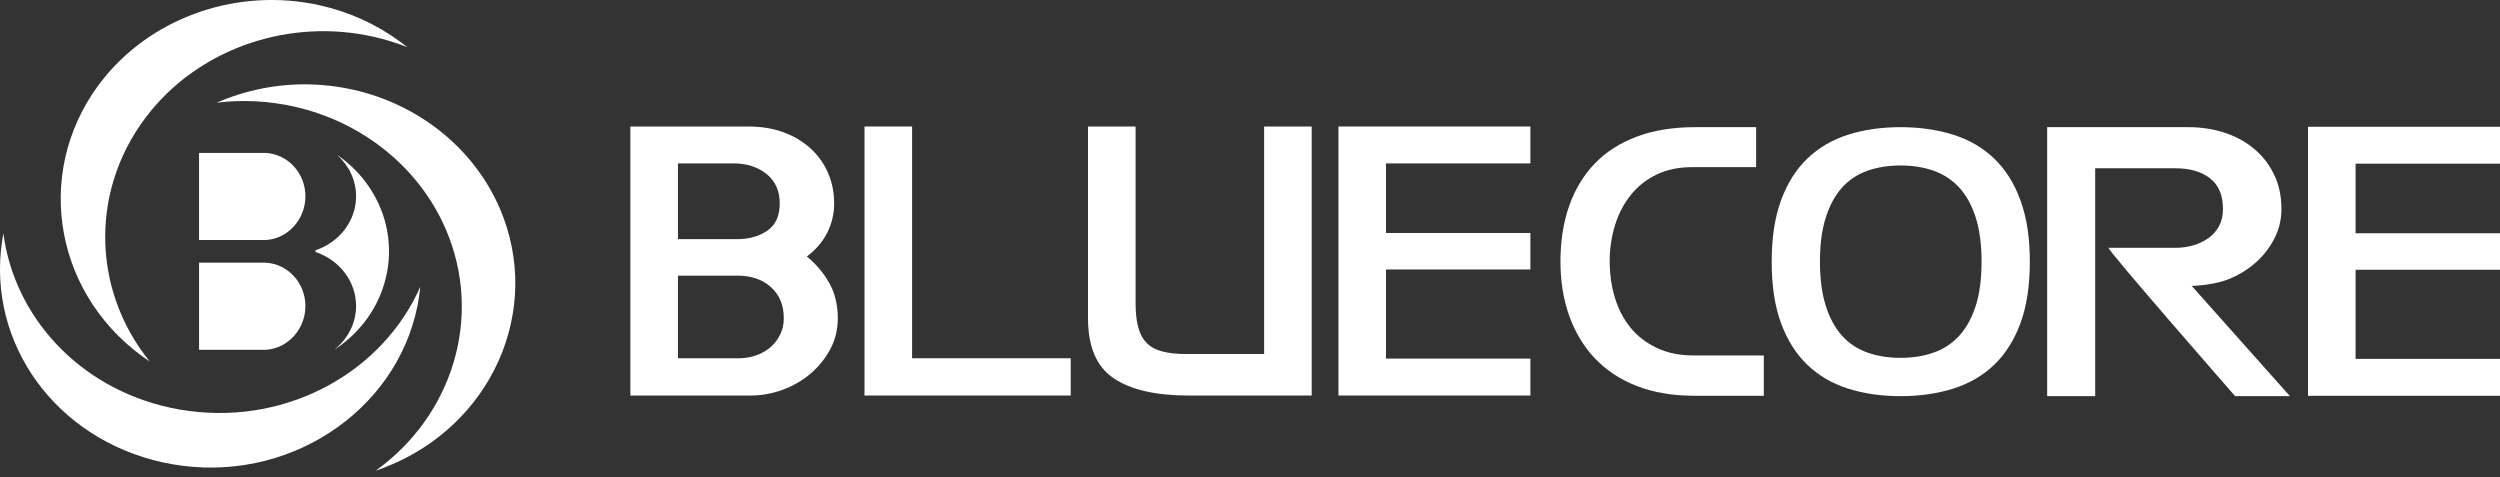
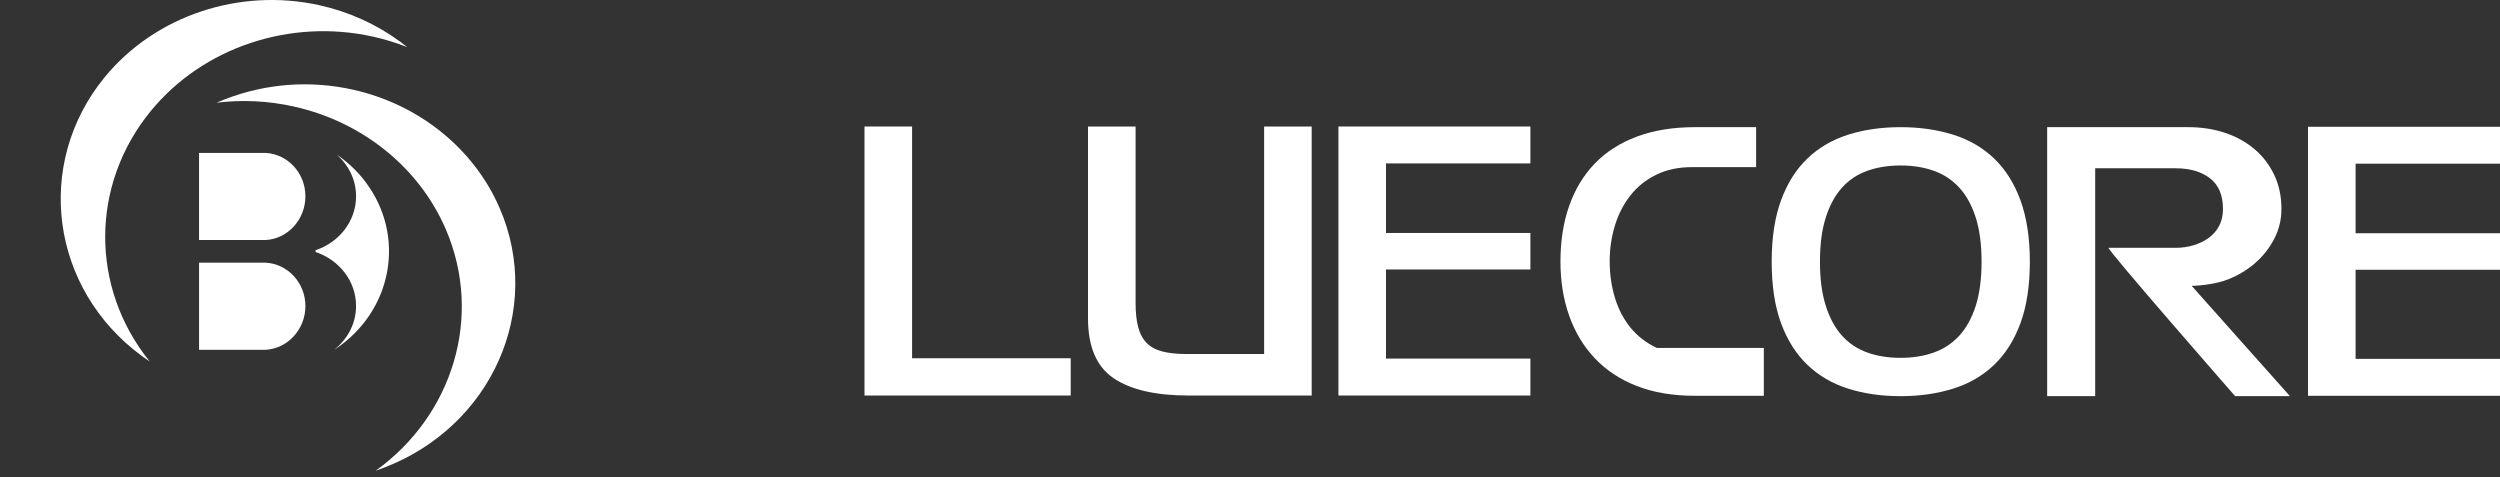
<svg xmlns="http://www.w3.org/2000/svg" width="110" height="21" viewBox="0 0 110 21" fill="none">
  <rect x="0" y="0" width="110" height="21" fill="#333333" stroke="none" />
  <path d="M21.986 9.16C20.855 6.541 18.437 4.59 15.517 3.942C13.639 3.527 11.7 3.672 9.907 4.364C9.781 4.412 9.655 4.464 9.529 4.519C10.661 4.381 11.8 4.436 12.925 4.686C15.942 5.355 18.44 7.37 19.61 10.076C21.282 13.95 19.898 18.297 16.527 20.713C16.656 20.669 16.783 20.622 16.91 20.573C21.64 18.749 23.917 13.629 21.987 9.16L21.986 9.16Z" fill="white" />
-   <path d="M8.359 18.088C8.056 18.049 7.754 17.997 7.457 17.932C3.465 17.046 0.631 13.943 0.148 10.266C0.126 10.386 0.104 10.508 0.088 10.631C-0.565 15.13 2.467 19.303 7.138 20.339C7.425 20.403 7.718 20.454 8.011 20.492C13.072 21.147 17.754 17.788 18.447 13.005C18.465 12.877 18.48 12.748 18.493 12.617C16.835 16.373 12.692 18.648 8.359 18.088Z" fill="white" />
  <path d="M17.925 2.078C17.822 1.995 17.717 1.916 17.611 1.837C16.55 1.059 15.353 0.519 14.056 0.23C10.534 -0.55 6.829 0.691 4.611 3.39C1.481 7.207 2.218 12.716 6.254 15.673C6.363 15.753 6.475 15.831 6.588 15.906C3.974 12.672 3.96 8.142 6.641 4.877C8.931 2.085 12.765 0.804 16.405 1.61C16.93 1.727 17.436 1.882 17.925 2.077V2.078Z" fill="white" />
  <path d="M16.086 8.01C15.73 7.534 15.301 7.137 14.828 6.81C15.341 7.269 15.667 7.914 15.667 8.635C15.667 9.733 14.921 10.664 13.885 11.01V11.088C14.921 11.434 15.667 12.366 15.667 13.463C15.667 14.235 15.294 14.919 14.716 15.38C14.735 15.367 14.757 15.357 14.777 15.344C17.281 13.661 17.868 10.377 16.086 8.01V8.01Z" fill="white" />
  <path d="M11.691 6.728H8.758V10.561H11.691C12.664 10.507 13.438 9.658 13.438 8.637C13.438 7.617 12.664 6.782 11.691 6.728V6.728Z" fill="white" />
  <path d="M8.759 11.558V15.39H11.692C12.664 15.336 13.438 14.486 13.438 13.466C13.438 12.447 12.664 11.611 11.692 11.558H8.759Z" fill="white" />
-   <path d="M36.504 12.483C36.265 12.043 35.931 11.643 35.502 11.283C35.884 11.001 36.179 10.66 36.388 10.259C36.596 9.859 36.702 9.422 36.702 8.948C36.702 8.474 36.612 8.016 36.432 7.604C36.254 7.194 35.997 6.835 35.663 6.531C35.33 6.227 34.933 5.989 34.473 5.82C34.014 5.652 33.505 5.567 32.942 5.567H27.736V17.403H33.033C33.51 17.403 33.978 17.319 34.438 17.15C34.896 16.981 35.306 16.745 35.664 16.44C36.021 16.135 36.311 15.777 36.531 15.366C36.752 14.955 36.863 14.501 36.863 14.005C36.863 13.43 36.744 12.923 36.505 12.483H36.504ZM29.83 7.19H32.286C32.859 7.19 33.34 7.346 33.727 7.655C34.114 7.966 34.308 8.397 34.308 8.948C34.308 9.5 34.13 9.888 33.772 10.141C33.414 10.395 32.966 10.522 32.43 10.522H29.83V7.19ZM34.326 14.723C34.219 14.942 34.075 15.129 33.897 15.281C33.718 15.433 33.509 15.553 33.271 15.636C33.033 15.721 32.781 15.763 32.52 15.763H29.83V12.128H32.447C33.055 12.128 33.548 12.296 33.923 12.636C34.3 12.973 34.487 13.43 34.487 14.005C34.487 14.264 34.434 14.503 34.326 14.723Z" fill="white" />
  <path d="M38.038 5.566H40.132V15.763H47.111V17.403H38.038V5.566H38.038Z" fill="white" />
  <path d="M49.966 5.566V13.328C49.966 13.757 50.005 14.115 50.082 14.401C50.159 14.689 50.284 14.92 50.458 15.095C50.631 15.27 50.86 15.393 51.147 15.466C51.434 15.54 51.785 15.577 52.203 15.577H55.621V5.566H57.714V17.403H52.292C50.849 17.403 49.751 17.149 48.999 16.642C48.248 16.135 47.872 15.255 47.872 14.004V5.566H49.966H49.966Z" fill="white" />
  <path d="M67.337 7.19V5.566H58.891V15.778V16.98V17.403H67.337V15.778H60.984V11.857H67.337V10.251H60.984V7.19H67.337Z" fill="white" />
-   <path d="M77.609 17.414H74.567C73.6 17.414 72.75 17.27 72.016 16.983C71.282 16.696 70.668 16.289 70.173 15.765C69.678 15.241 69.302 14.618 69.046 13.897C68.789 13.176 68.66 12.375 68.66 11.496C68.66 10.617 68.788 9.78 69.046 9.053C69.302 8.326 69.678 7.706 70.173 7.193C70.668 6.68 71.285 6.285 72.026 6.009C72.764 5.733 73.617 5.595 74.584 5.595H77.269V7.354H74.442C73.856 7.354 73.337 7.464 72.884 7.683C72.43 7.904 72.051 8.205 71.747 8.588C71.443 8.971 71.213 9.414 71.059 9.915C70.904 10.417 70.826 10.944 70.826 11.496C70.826 12.049 70.904 12.61 71.059 13.111C71.213 13.613 71.443 14.049 71.747 14.422C72.051 14.793 72.436 15.089 72.901 15.309C73.368 15.529 73.904 15.639 74.511 15.639H77.608V17.415L77.609 17.414Z" fill="white" />
+   <path d="M77.609 17.414H74.567C73.6 17.414 72.75 17.27 72.016 16.983C71.282 16.696 70.668 16.289 70.173 15.765C69.678 15.241 69.302 14.618 69.046 13.897C68.789 13.176 68.66 12.375 68.66 11.496C68.66 10.617 68.788 9.78 69.046 9.053C69.302 8.326 69.678 7.706 70.173 7.193C70.668 6.68 71.285 6.285 72.026 6.009C72.764 5.733 73.617 5.595 74.584 5.595H77.269V7.354H74.442C73.856 7.354 73.337 7.464 72.884 7.683C72.43 7.904 72.051 8.205 71.747 8.588C71.443 8.971 71.213 9.414 71.059 9.915C70.904 10.417 70.826 10.944 70.826 11.496C70.826 12.049 70.904 12.61 71.059 13.111C71.213 13.613 71.443 14.049 71.747 14.422C72.051 14.793 72.436 15.089 72.901 15.309H77.608V17.415L77.609 17.414Z" fill="white" />
  <path d="M77.954 11.513C77.954 10.465 78.091 9.565 78.366 8.814C78.642 8.063 79.028 7.449 79.526 6.974C80.022 6.497 80.62 6.149 81.315 5.927C82.012 5.707 82.781 5.595 83.625 5.595C84.468 5.595 85.239 5.707 85.942 5.927C86.645 6.149 87.244 6.497 87.741 6.974C88.238 7.449 88.626 8.063 88.9 8.814C89.175 9.565 89.313 10.465 89.313 11.513C89.313 12.561 89.175 13.475 88.9 14.221C88.625 14.967 88.238 15.578 87.741 16.054C87.244 16.529 86.644 16.878 85.942 17.099C85.239 17.32 84.467 17.431 83.625 17.431C82.782 17.431 82.012 17.32 81.315 17.099C80.62 16.878 80.022 16.529 79.526 16.054C79.028 15.578 78.642 14.967 78.366 14.221C78.091 13.475 77.954 12.572 77.954 11.513ZM80.078 11.513C80.078 12.27 80.163 12.916 80.333 13.451C80.501 13.986 80.74 14.423 81.043 14.765C81.348 15.105 81.72 15.353 82.159 15.51C82.597 15.668 83.088 15.745 83.625 15.745C84.162 15.745 84.652 15.668 85.09 15.51C85.528 15.354 85.903 15.105 86.214 14.765C86.524 14.423 86.763 13.986 86.934 13.451C87.103 12.916 87.189 12.269 87.189 11.513C87.189 10.757 87.103 10.11 86.934 9.576C86.763 9.04 86.524 8.602 86.214 8.262C85.903 7.921 85.528 7.673 85.09 7.516C84.652 7.36 84.162 7.281 83.625 7.281C83.087 7.281 82.597 7.36 82.159 7.516C81.72 7.673 81.348 7.921 81.043 8.262C80.74 8.602 80.501 9.04 80.333 9.576C80.162 10.11 80.078 10.757 80.078 11.513Z" fill="white" />
  <path d="M100.758 17.431H98.346C98.346 17.431 92.635 10.904 92.779 10.904H95.736C95.998 10.904 96.254 10.867 96.505 10.794C96.755 10.721 96.979 10.614 97.175 10.473C97.372 10.333 97.528 10.155 97.642 9.941C97.754 9.727 97.811 9.478 97.811 9.196C97.811 8.587 97.62 8.137 97.239 7.844C96.857 7.551 96.356 7.405 95.736 7.405H92.188V17.431H90.075V5.595H96.286C96.859 5.595 97.391 5.677 97.887 5.84C98.382 6.004 98.815 6.24 99.184 6.551C99.555 6.86 99.846 7.238 100.061 7.684C100.276 8.129 100.383 8.634 100.383 9.196C100.383 9.659 100.28 10.093 100.07 10.5C99.862 10.905 99.584 11.26 99.238 11.564C98.891 11.869 98.492 12.111 98.039 12.291C97.585 12.472 96.924 12.567 96.434 12.578L100.758 17.431Z" fill="white" />
  <path d="M110 7.202V5.578H101.552V15.79V16.991V17.415H110V15.79H103.646V11.869H110V10.263H103.646V7.202H110Z" fill="white" />
</svg>